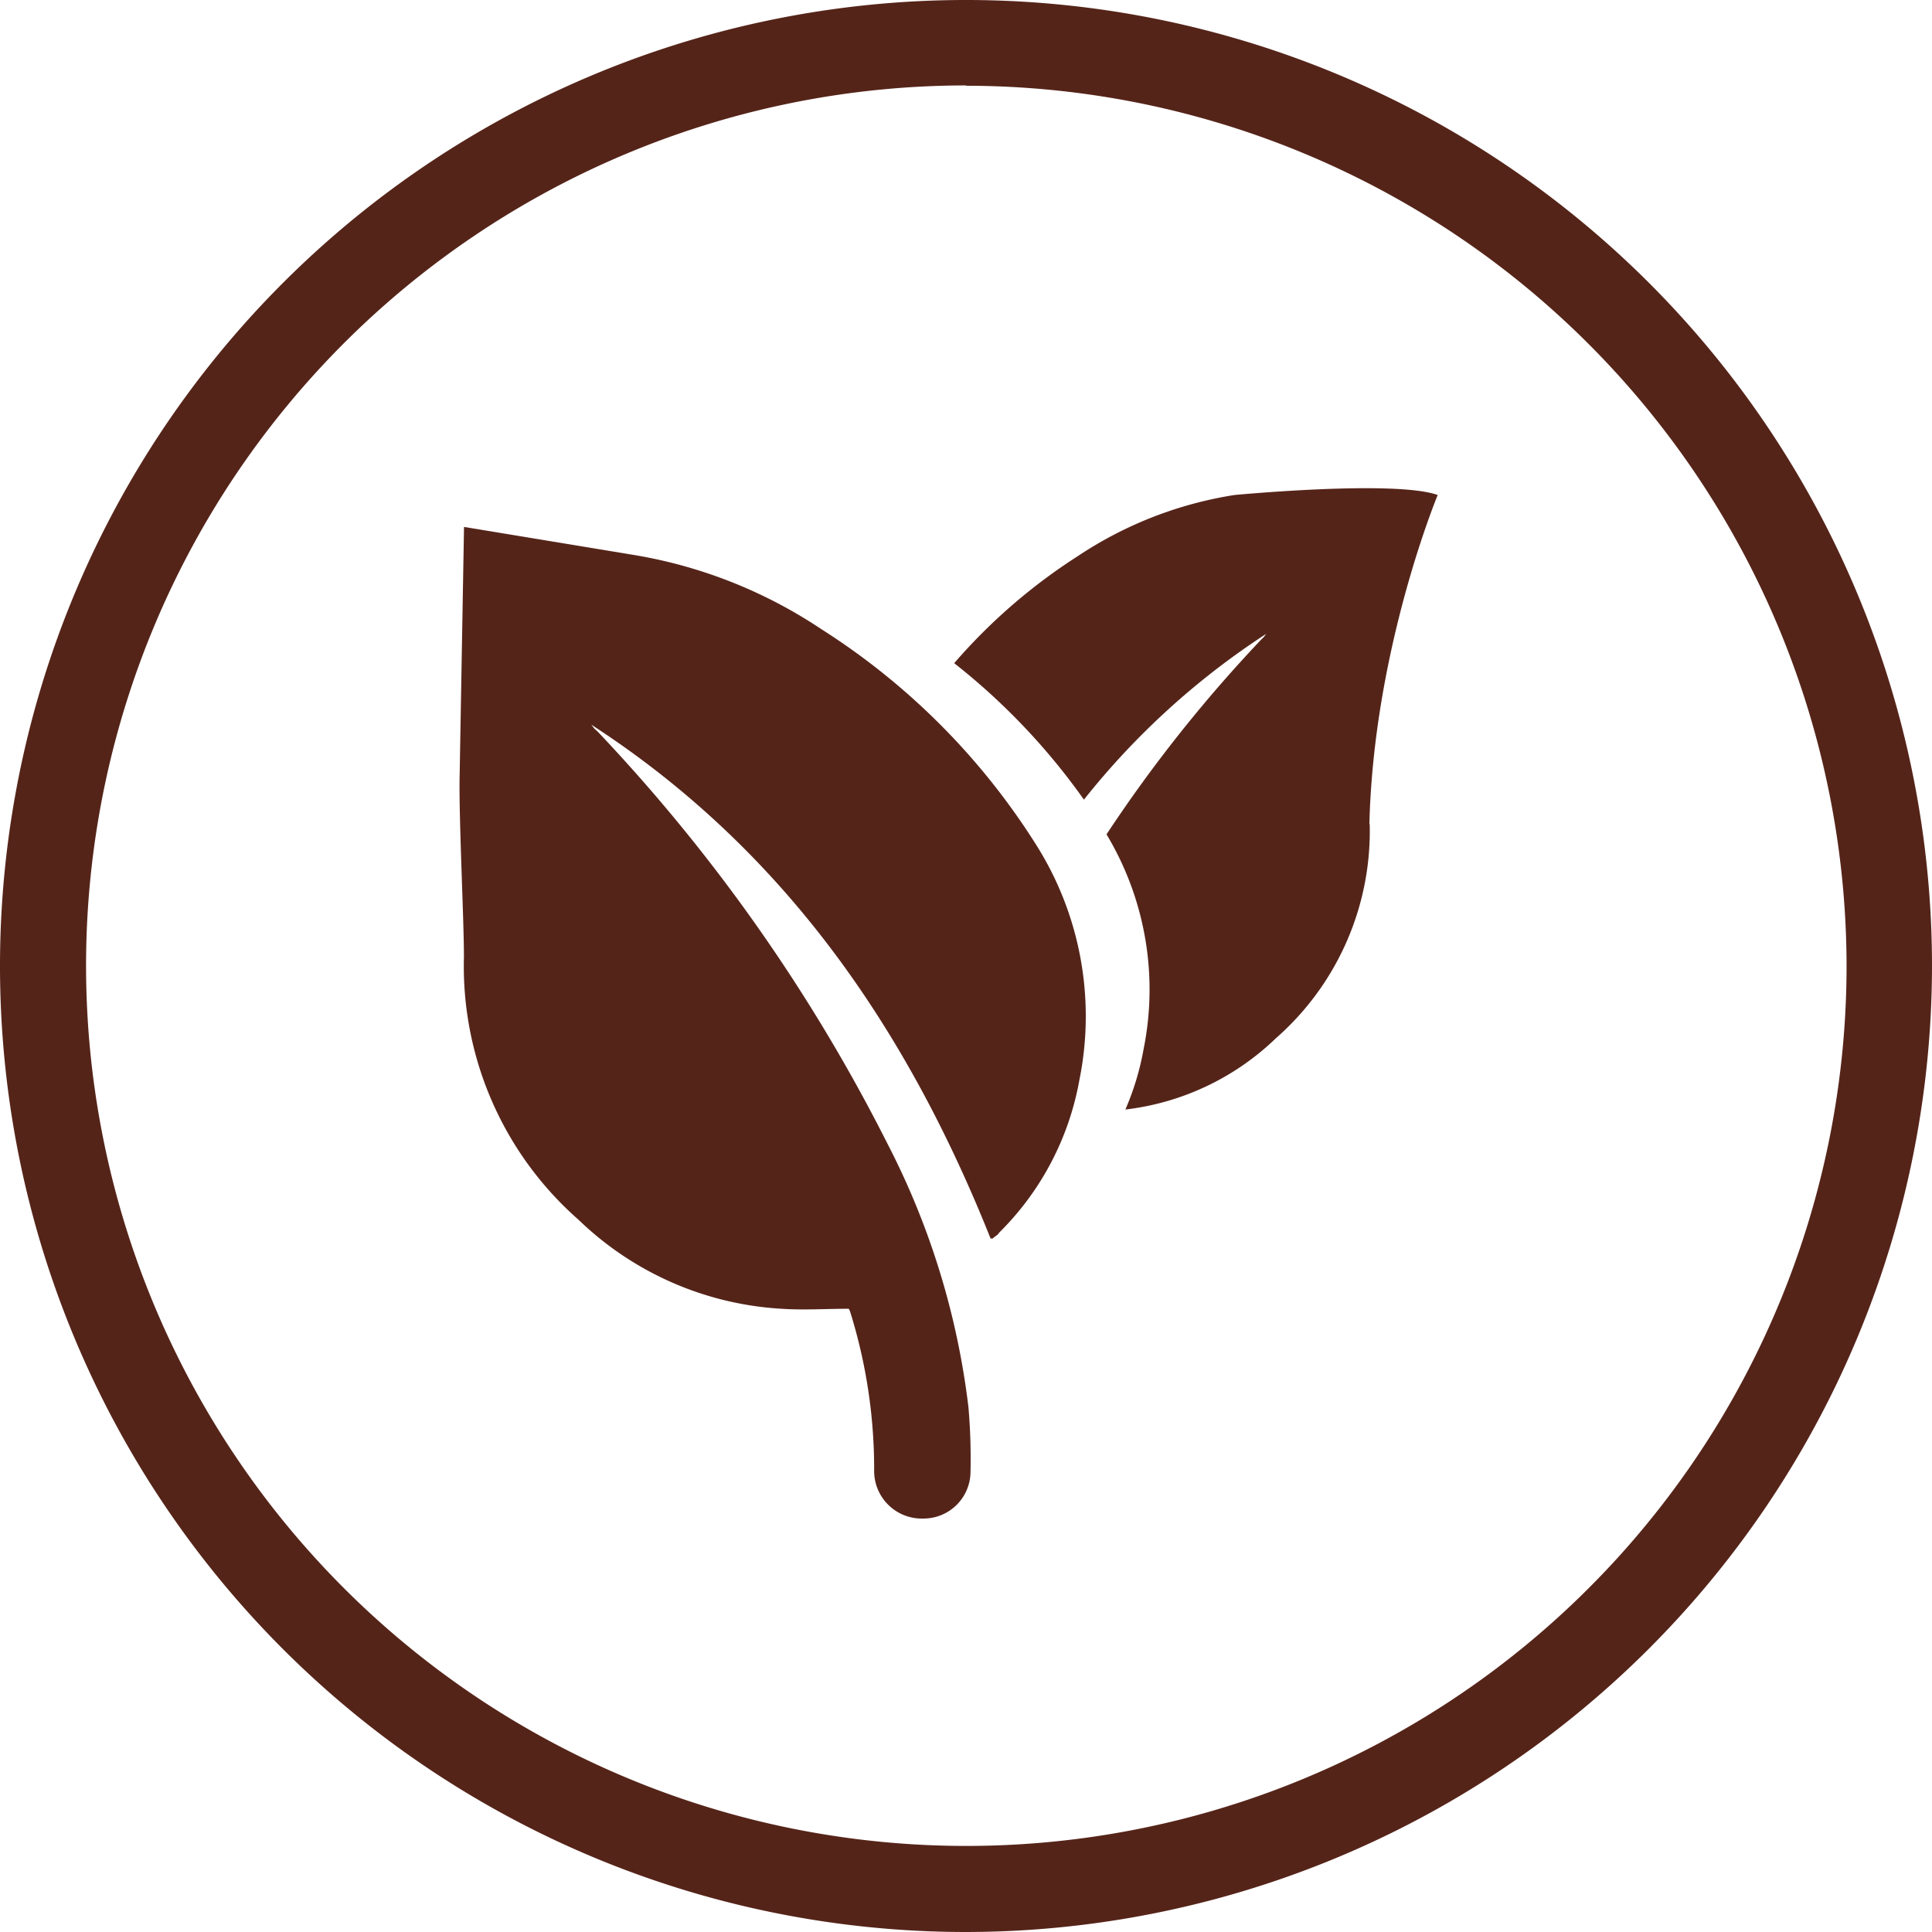
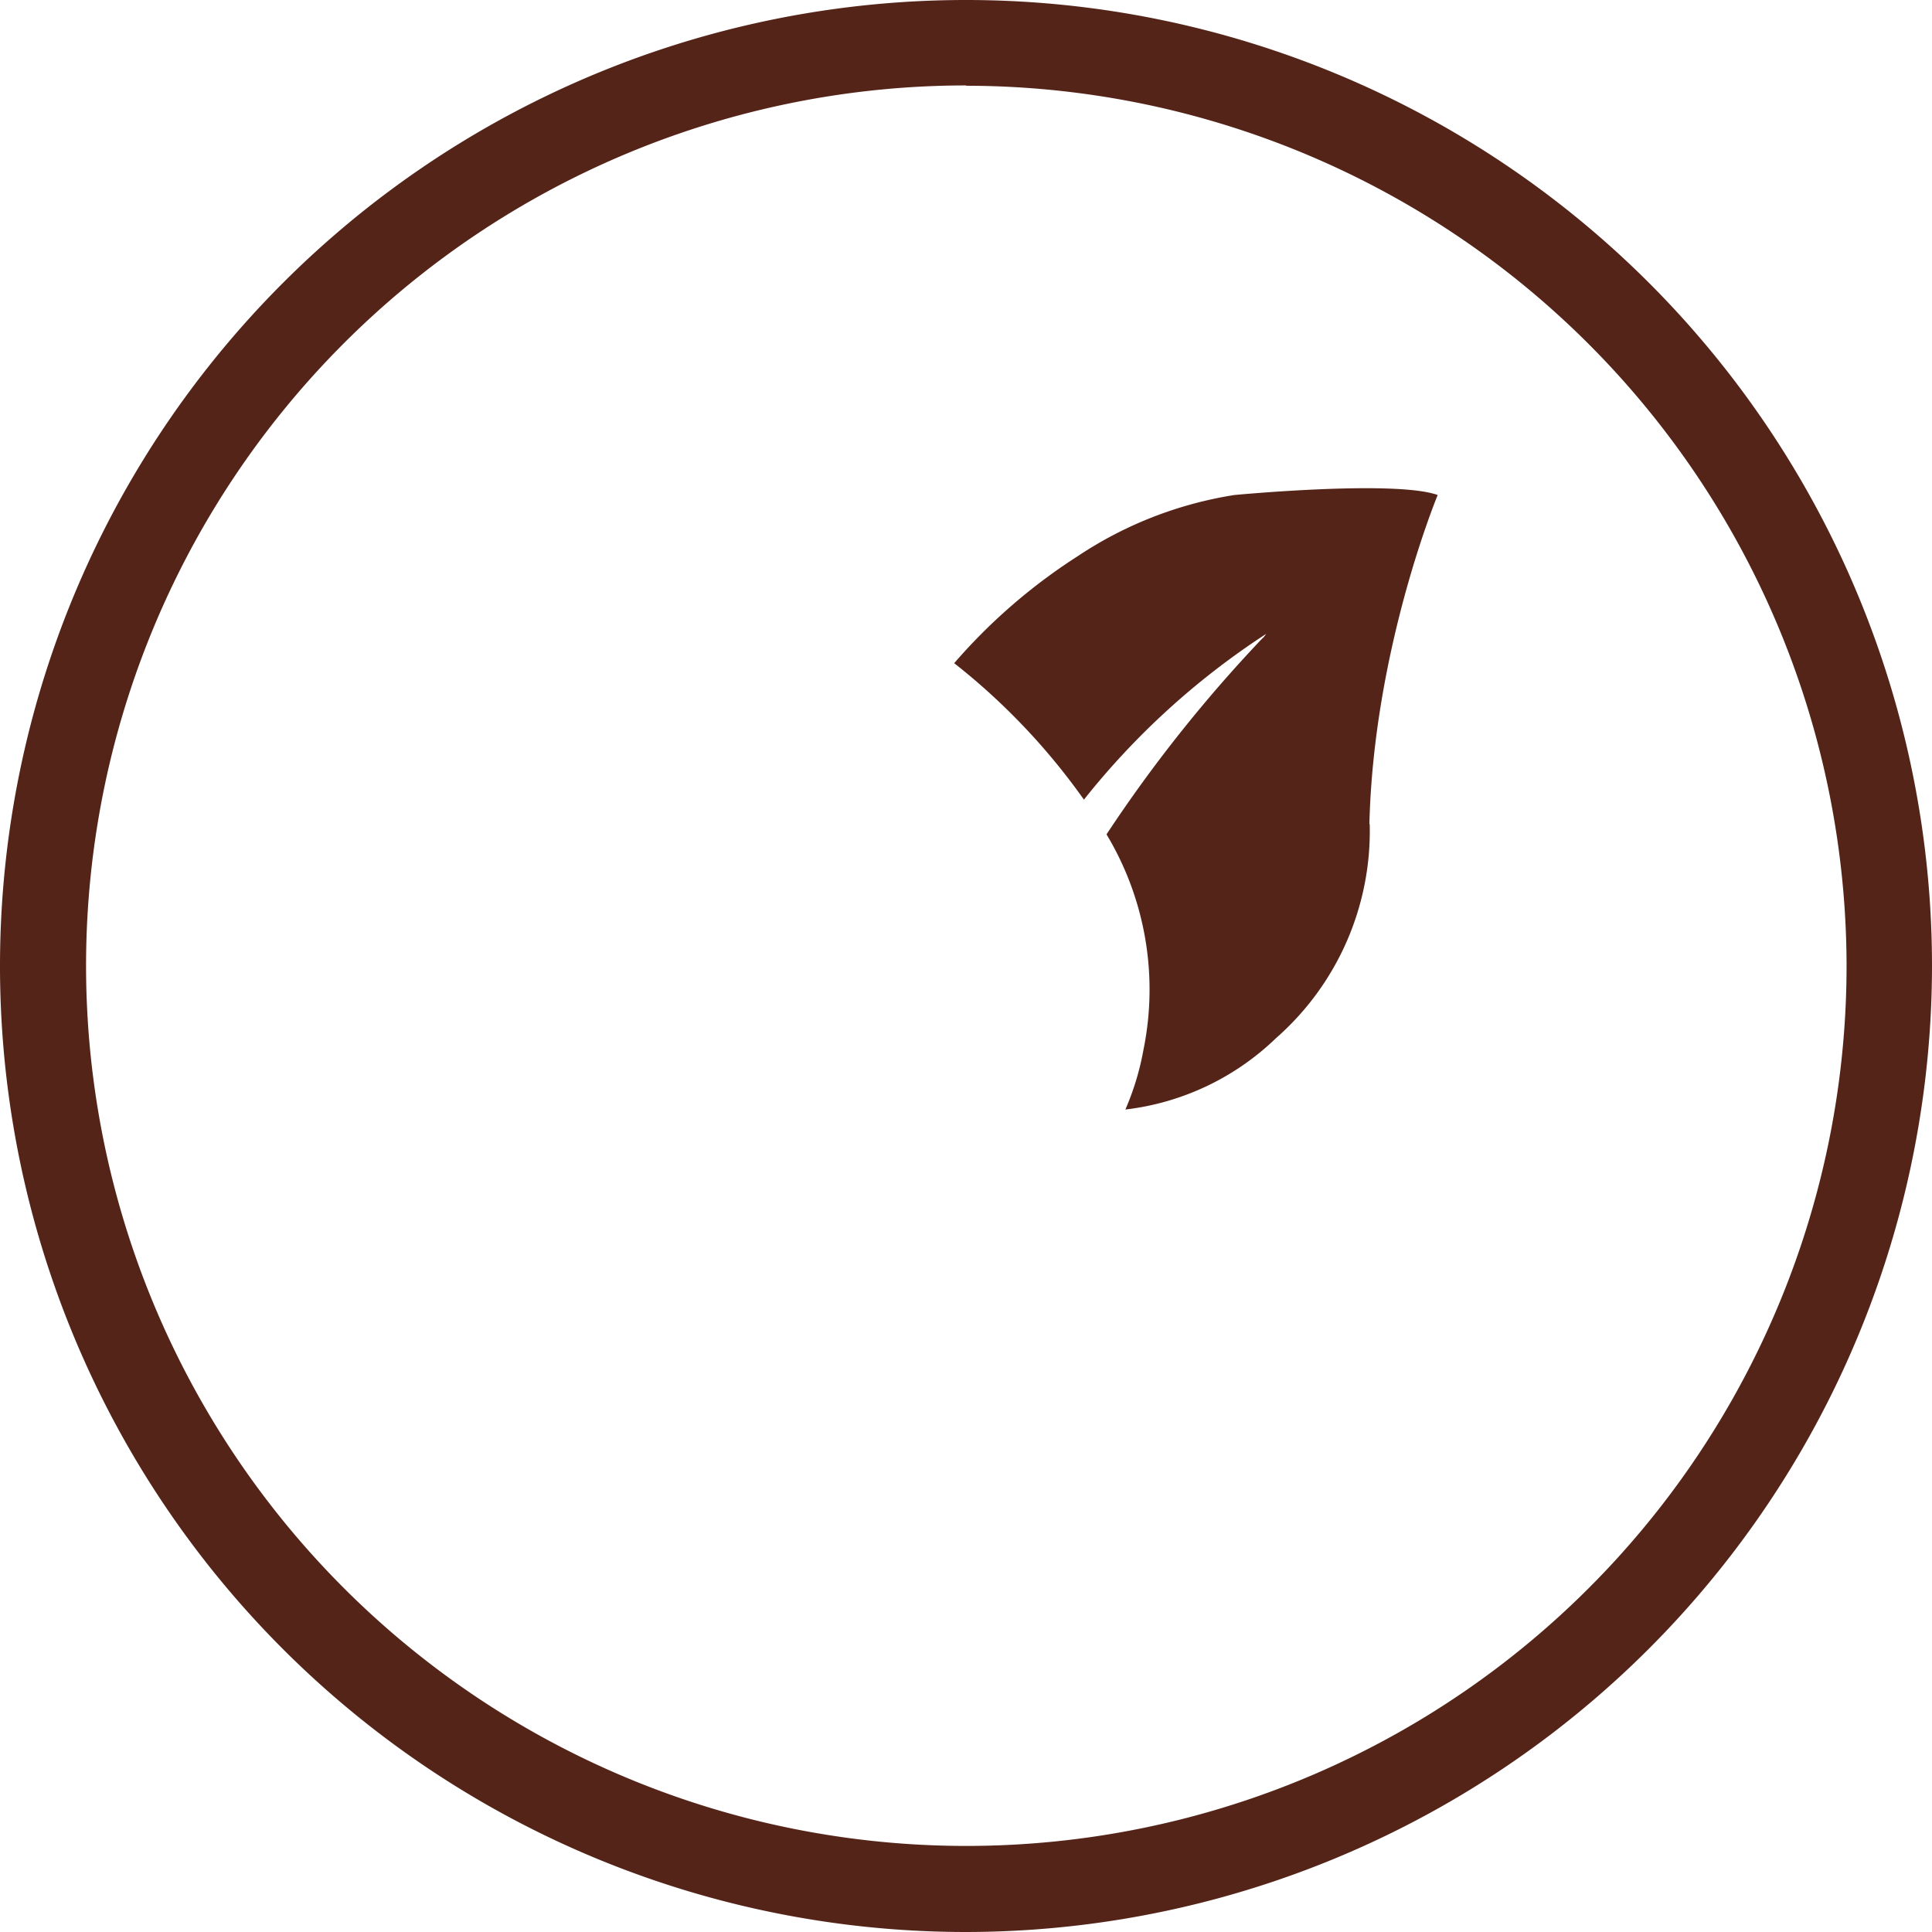
<svg xmlns="http://www.w3.org/2000/svg" id="Layer_1" data-name="Layer 1" width="243.78" height="243.78" viewBox="0 0 243.78 243.78">
  <defs>
    <style>
      .cls-1 {
        fill: #552419;
      }
    </style>
  </defs>
  <g>
    <path class="cls-1" d="M172.83,104A34.76,34.76,0,0,1,161,131,32.87,32.87,0,0,1,142,140a34,34,0,0,0,2.29-7.58,38,38,0,0,0-4.67-27.14,179.28,179.28,0,0,1,19.5-24.56l.34-.33.31-.41a96.4,96.4,0,0,0-23,20.92,82.54,82.54,0,0,0-16.37-17.22A71.77,71.77,0,0,1,136,70.17a49.46,49.46,0,0,1,19.76-7.71s20.24-1.93,25.65,0c0,0-8.08,19.41-8.62,41.5" transform="translate(0 0)" />
-     <path class="cls-1" d="M58.55,66.49,58,97.72c-.13,5.08.53,17.89.54,23A42.57,42.57,0,0,0,73,153.91a40.19,40.19,0,0,0,25.61,11.23c2.77.19,5.58,0,8.48,0a1.82,1.82,0,0,1,.21.47,66.46,66.46,0,0,1,3,19.66c0,.14,0,.27,0,.41a6,6,0,0,0,6.16,5.93,5.93,5.93,0,0,0,6-5.92,75.77,75.77,0,0,0-.26-8.11A97.46,97.46,0,0,0,112,144.35a218.82,218.82,0,0,0-36.55-52L75,91.94l-.39-.5C99,107.25,114.47,129.89,125,156.3c.35-.11.1.11.35-.11s.58-.37.72-.65a36,36,0,0,0,10.13-19.28,40.49,40.49,0,0,0-5.48-29.7,87.45,87.45,0,0,0-27.08-27.17,60.33,60.33,0,0,0-24.18-9.45Z" transform="translate(0 0)" />
    <path class="cls-1" d="M121.89,243.78A121.89,121.89,0,1,1,243.78,121.89,122,122,0,0,1,121.89,243.78Zm0-233A111.07,111.07,0,1,0,233,121.89,111.19,111.19,0,0,0,121.89,10.82Z" transform="translate(0 0)" />
  </g>
</svg>